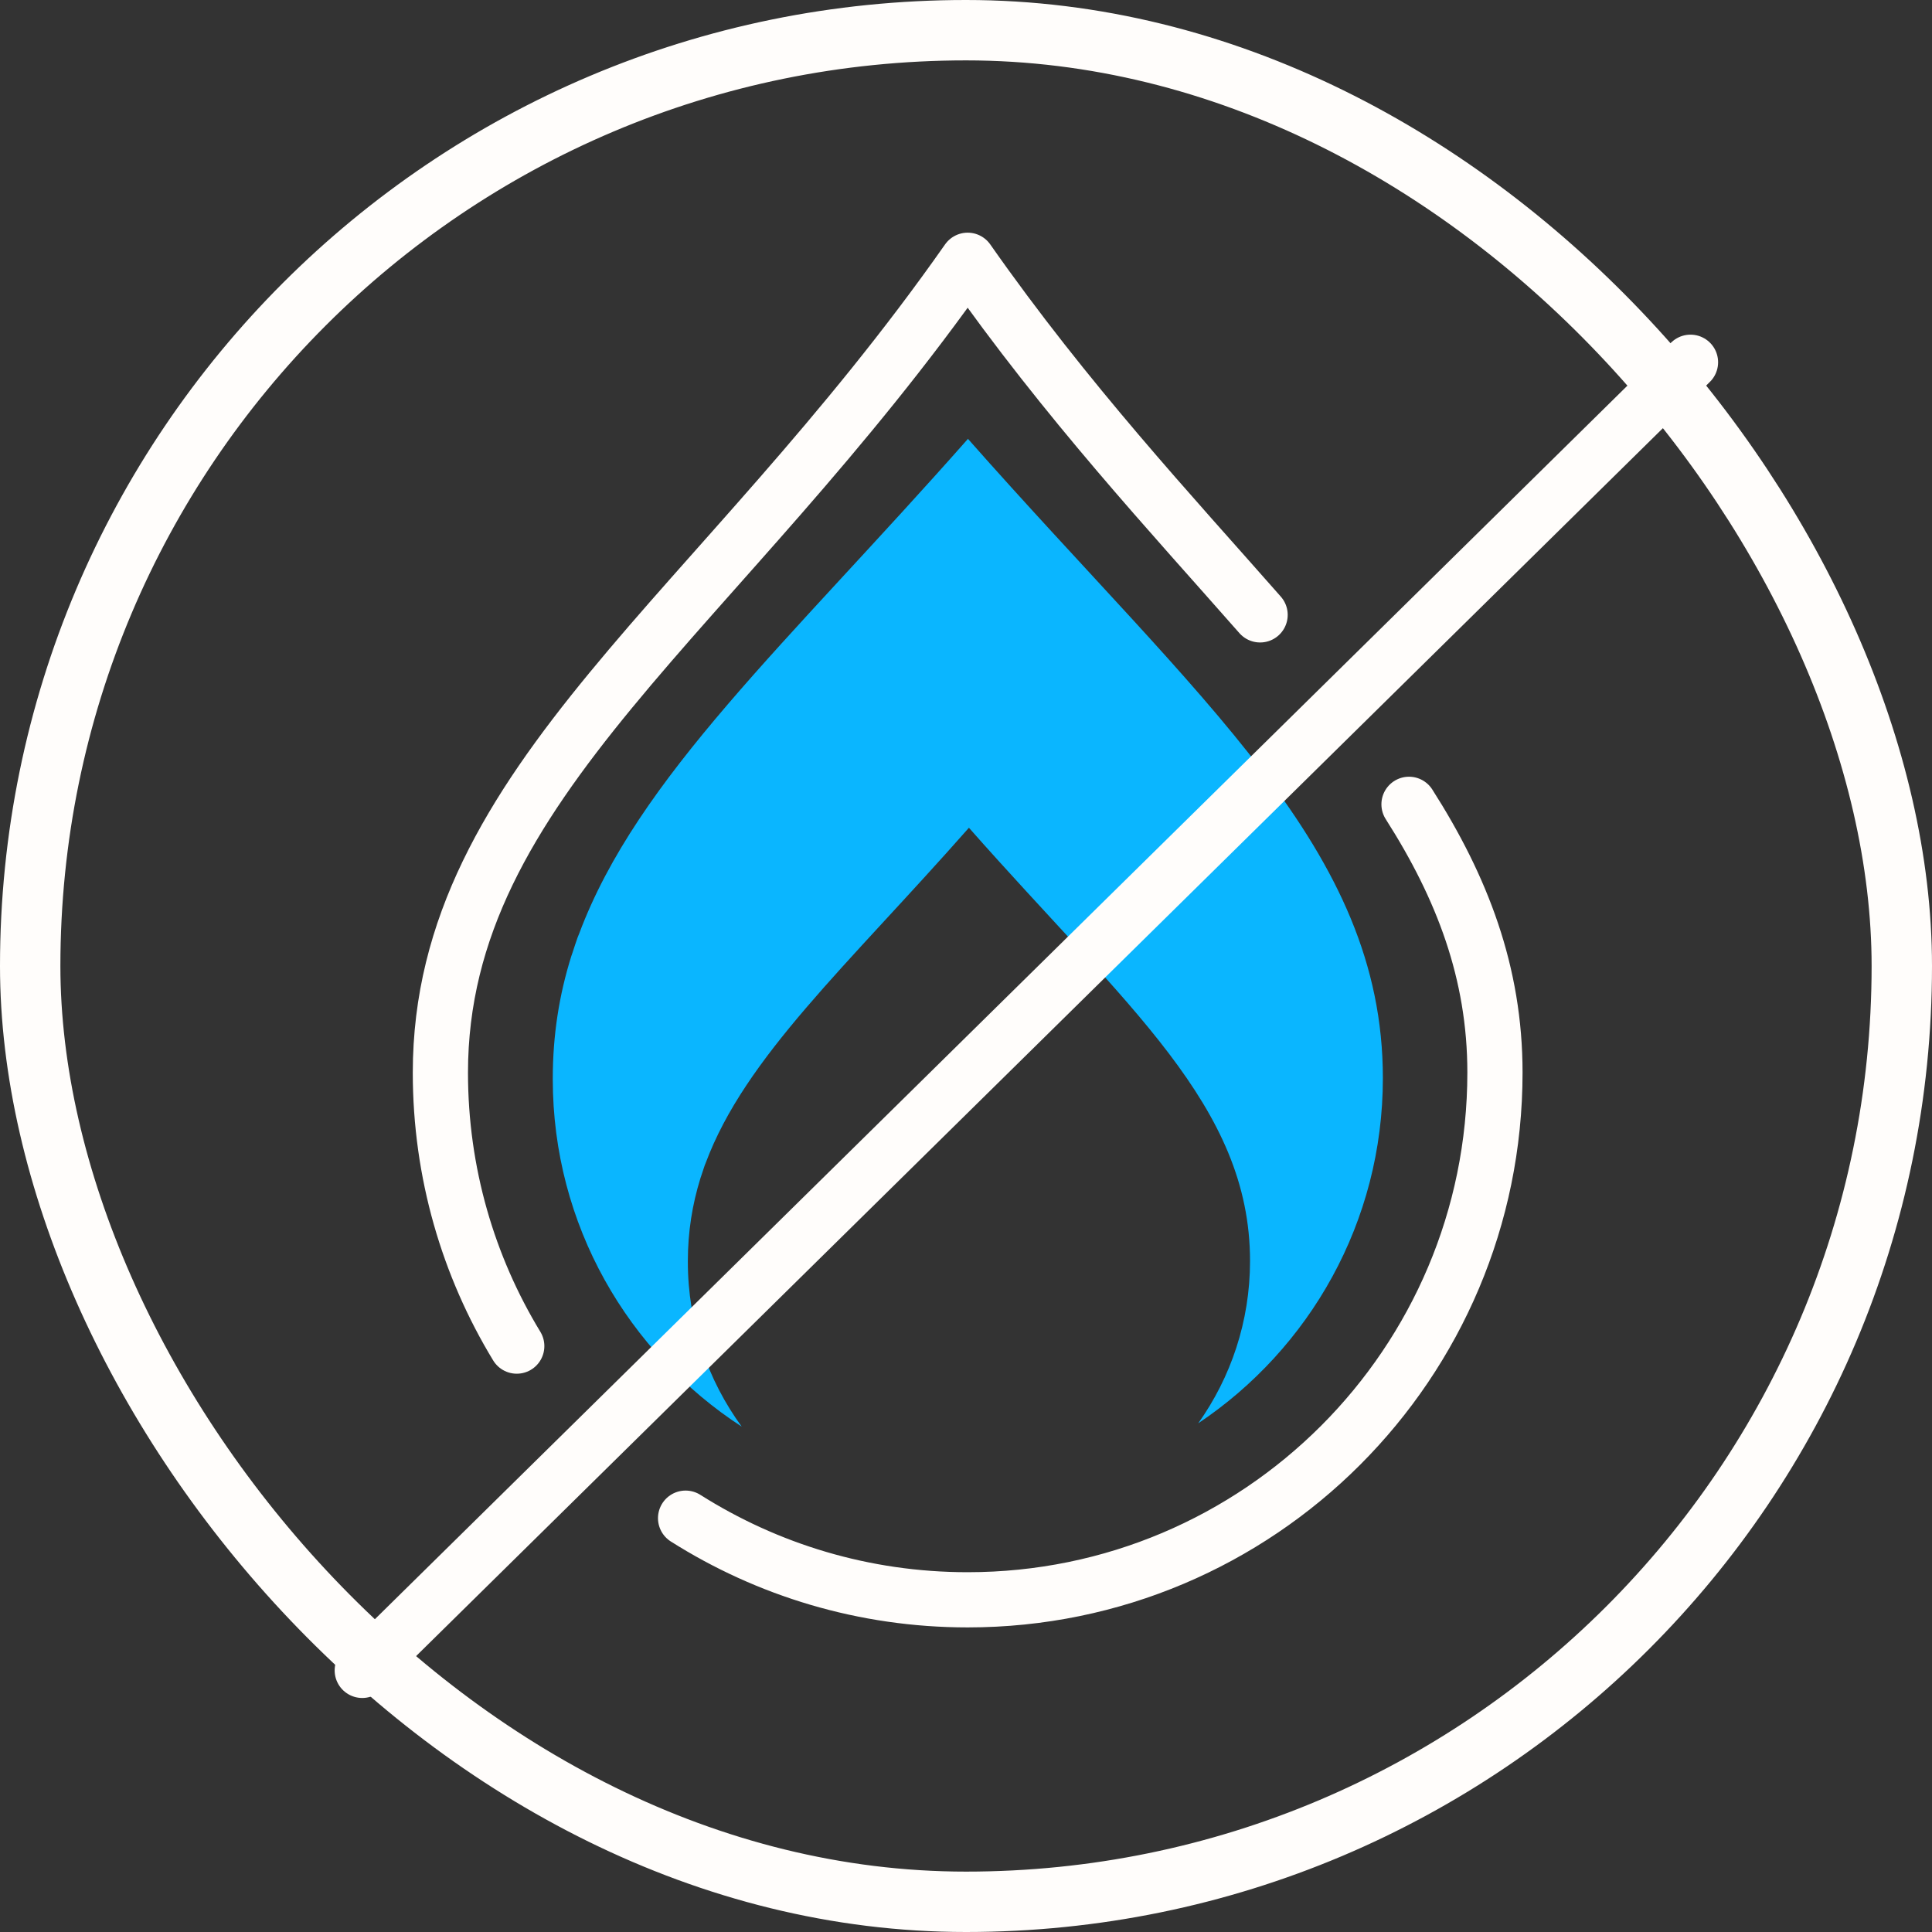
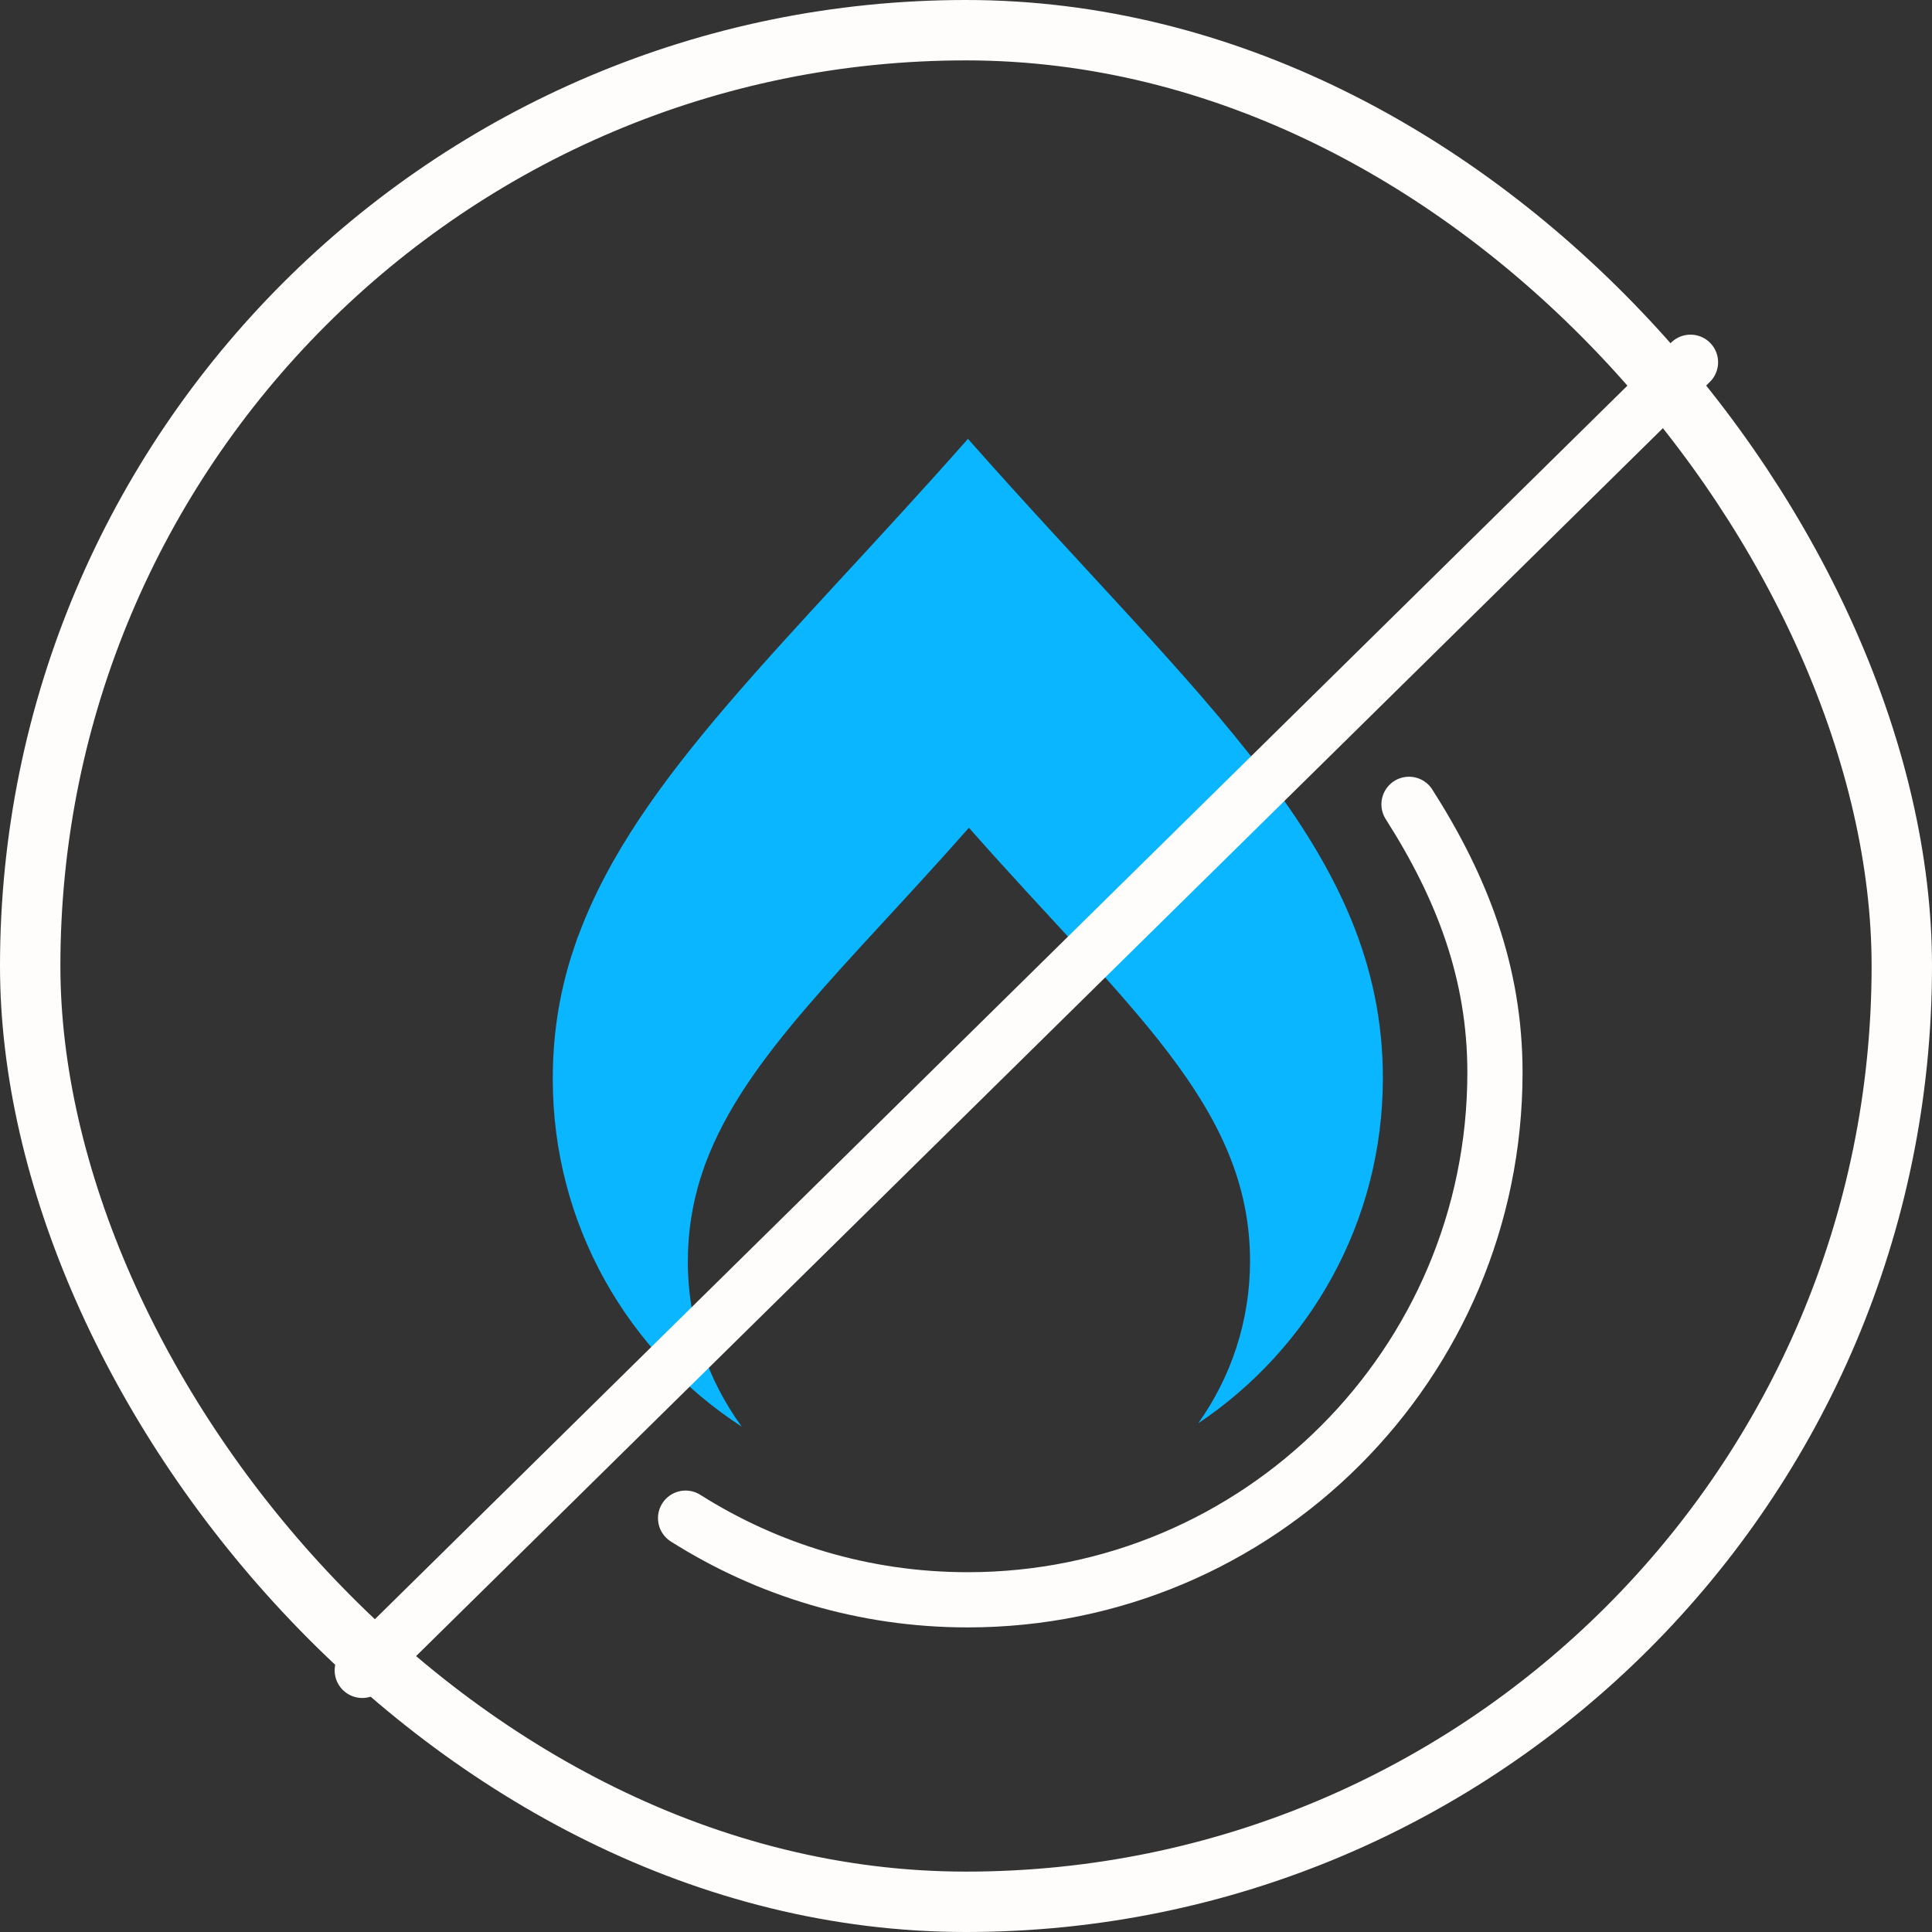
<svg xmlns="http://www.w3.org/2000/svg" width="70" height="70" viewBox="0 0 70 70" fill="none">
  <rect x="0" y="0" width="70" height="70" fill="#333333" stroke="none" />
  <path d="M35.06 15.913C28.515 23.325 23.096 28.172 20.982 33.833C20.964 33.873 20.947 33.92 20.93 33.96C20.866 34.139 20.808 34.318 20.75 34.497C20.733 34.549 20.716 34.596 20.698 34.648C20.259 36.051 20.028 37.507 20.028 39.079V39.09V39.102C20.028 44.376 22.755 49.015 26.874 51.69C25.649 50.009 24.922 47.952 24.922 45.717C24.922 45.717 24.922 45.711 24.922 45.705C24.922 45.699 24.922 45.699 24.922 45.693C24.922 44.63 25.083 43.642 25.378 42.689C25.389 42.655 25.401 42.62 25.413 42.585C25.453 42.464 25.493 42.343 25.534 42.221C25.545 42.193 25.557 42.164 25.569 42.135C27.001 38.299 30.675 35.017 35.106 29.991C40.831 36.479 45.291 40.061 45.291 45.688C45.291 47.883 44.592 49.911 43.414 51.569C47.446 48.871 50.104 44.278 50.104 39.061C50.104 30.76 43.518 25.468 35.066 15.895L35.06 15.913Z" fill="#0AB6FF" />
-   <path d="M18.723 48.772C16.967 45.883 15.956 42.492 15.956 38.864C15.956 28.315 26.048 22.284 35.06 9.43C38.654 14.56 42.426 18.604 45.656 22.278" stroke="#FFFDFB" stroke-width="2" stroke-linecap="round" stroke-linejoin="round" />
  <path d="M51.051 29.142C52.975 32.157 54.165 35.242 54.165 38.859C54.165 49.408 45.615 57.964 35.06 57.964C31.299 57.964 27.798 56.878 24.84 55.006" stroke="#FFFDFB" stroke-width="2" stroke-linecap="round" stroke-linejoin="round" />
  <path d="M13.125 60.521L61.25 13.125" stroke="#FFFDFB" stroke-width="2" stroke-linecap="round" stroke-linejoin="round" />
  <rect x="1.094" y="1.094" width="67.812" height="67.812" rx="33.906" stroke="#FFFDFB" stroke-width="2.188" />
</svg>